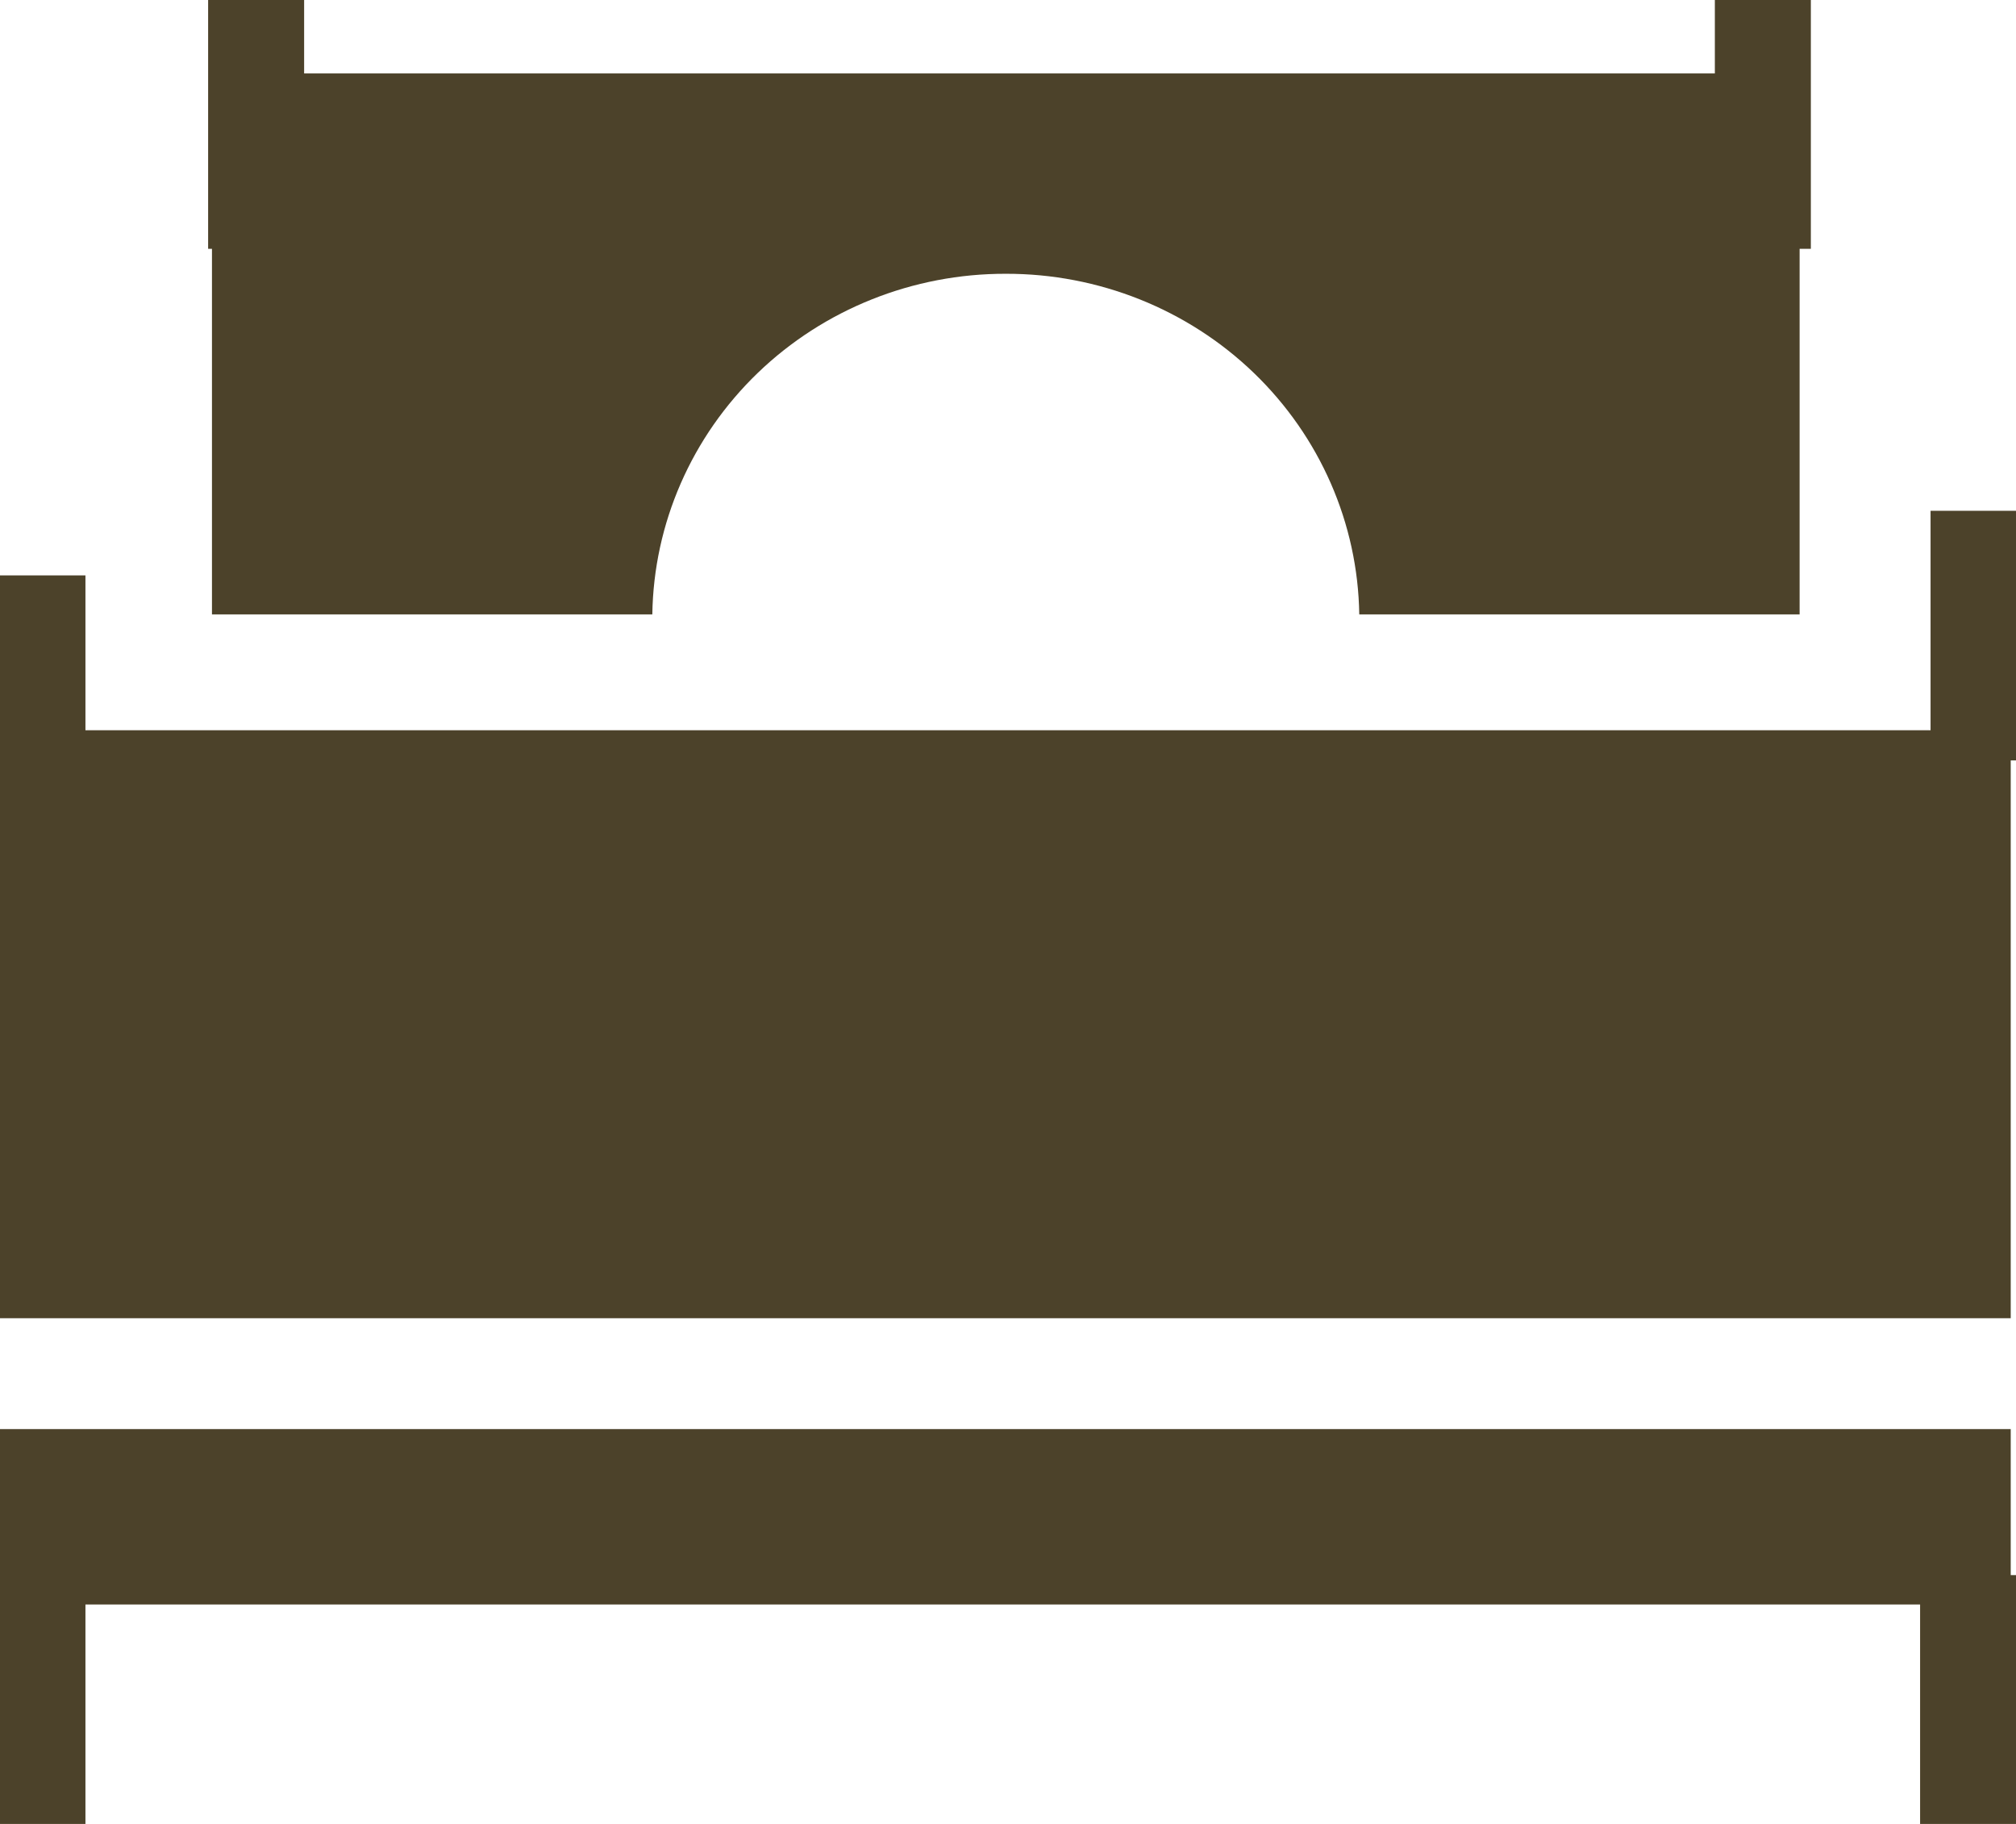
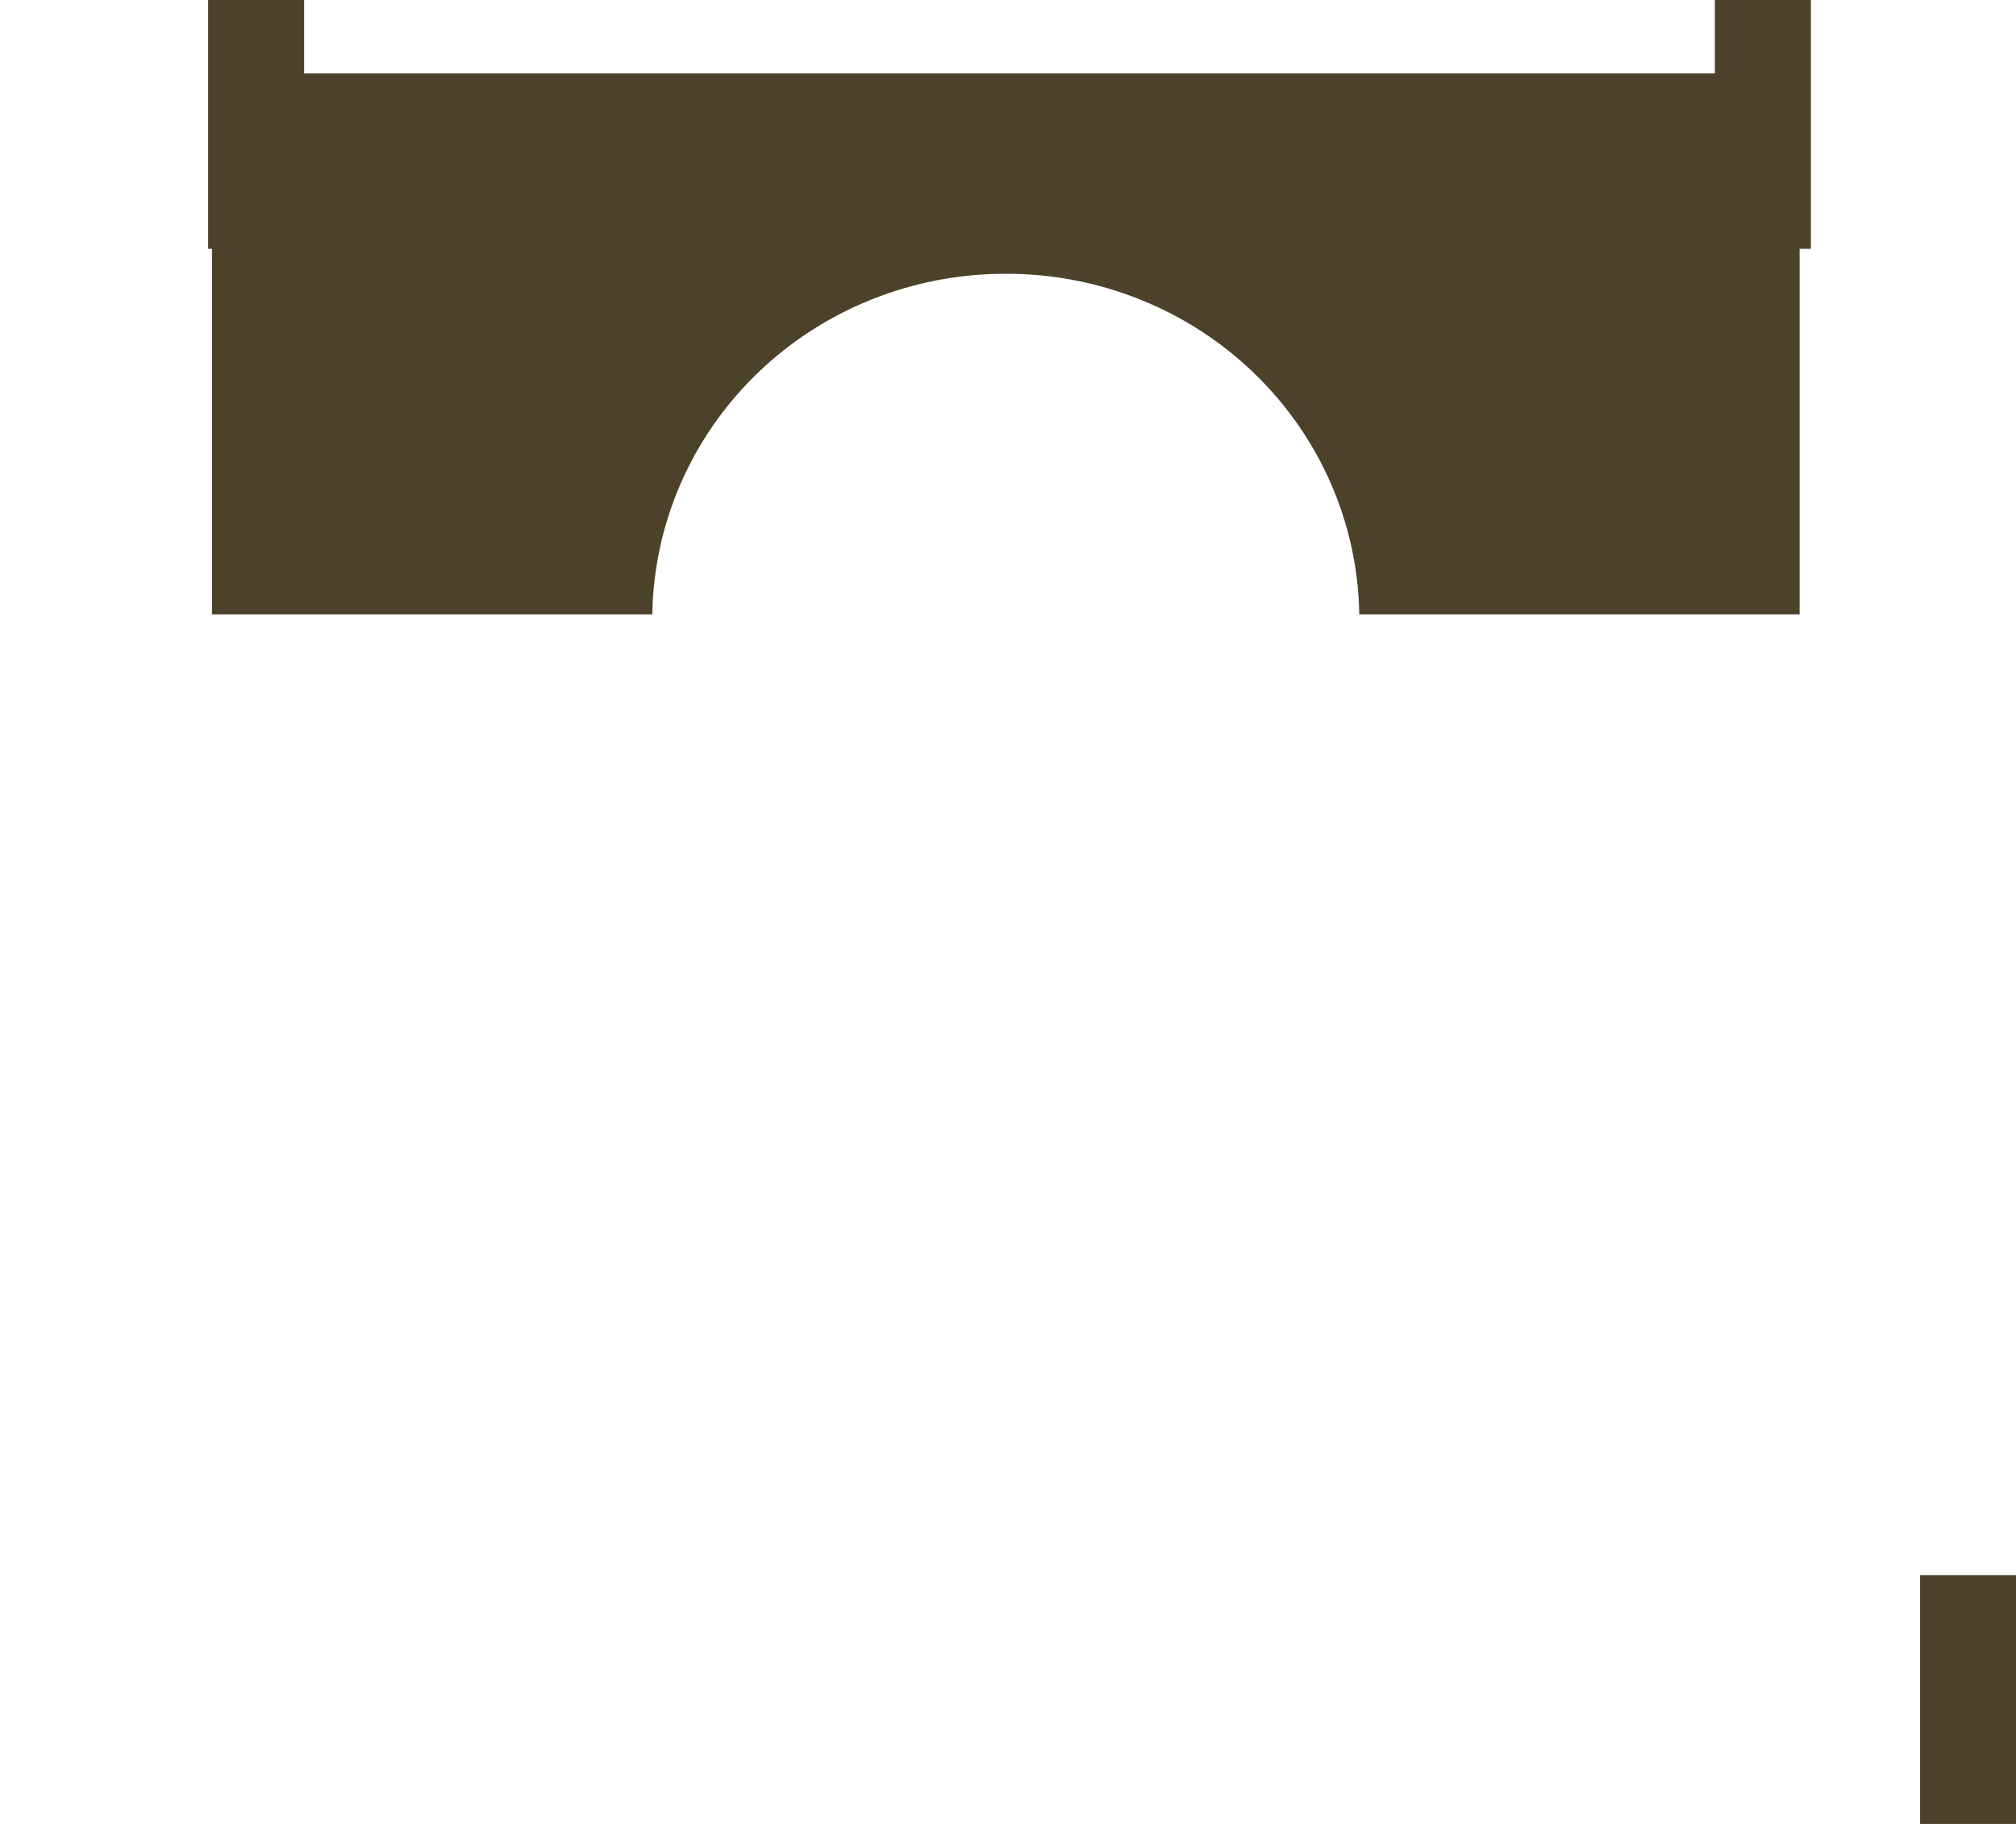
<svg xmlns="http://www.w3.org/2000/svg" width="21" height="19" viewBox="0 0 21 19" fill="none">
  <g clip-path="url(#clip0_74_1274)">
-     <path d="M20.945 7.607H0V13.732H20.945V7.607Z" fill="#4C422A" />
-     <path d="M20.945 14.887H0V16.714H20.945V14.887Z" fill="#4C422A" />
-     <path d="M0.39 8.586V5.994" stroke="#4C422A" stroke-miterlimit="10" />
-     <path d="M0.39 19V16.408" stroke="#4C422A" stroke-miterlimit="10" />
+     <path d="M20.945 7.607H0H20.945V7.607Z" fill="#4C422A" />
    <path d="M2.668 2.592V0" stroke="#4C422A" stroke-miterlimit="10" />
-     <path d="M20.61 7.921V5.321" stroke="#4C422A" stroke-miterlimit="10" />
    <path d="M20.501 19V16.408" stroke="#4C422A" stroke-miterlimit="10" />
    <path d="M18.363 2.592V0" stroke="#4C422A" stroke-miterlimit="10" />
    <path d="M2.208 0.765V6.4H6.795C6.809 5.453 7.204 4.549 7.893 3.885C8.582 3.221 9.511 2.85 10.477 2.852C11.443 2.85 12.372 3.221 13.061 3.885C13.75 4.549 14.145 5.453 14.159 6.4H18.746V0.765H2.208Z" fill="#4C422A" />
  </g>
  <defs>
    <clipPath id="clip0_74_1274">
      <rect width="21" height="19" fill="white" />
    </clipPath>
  </defs>
</svg>